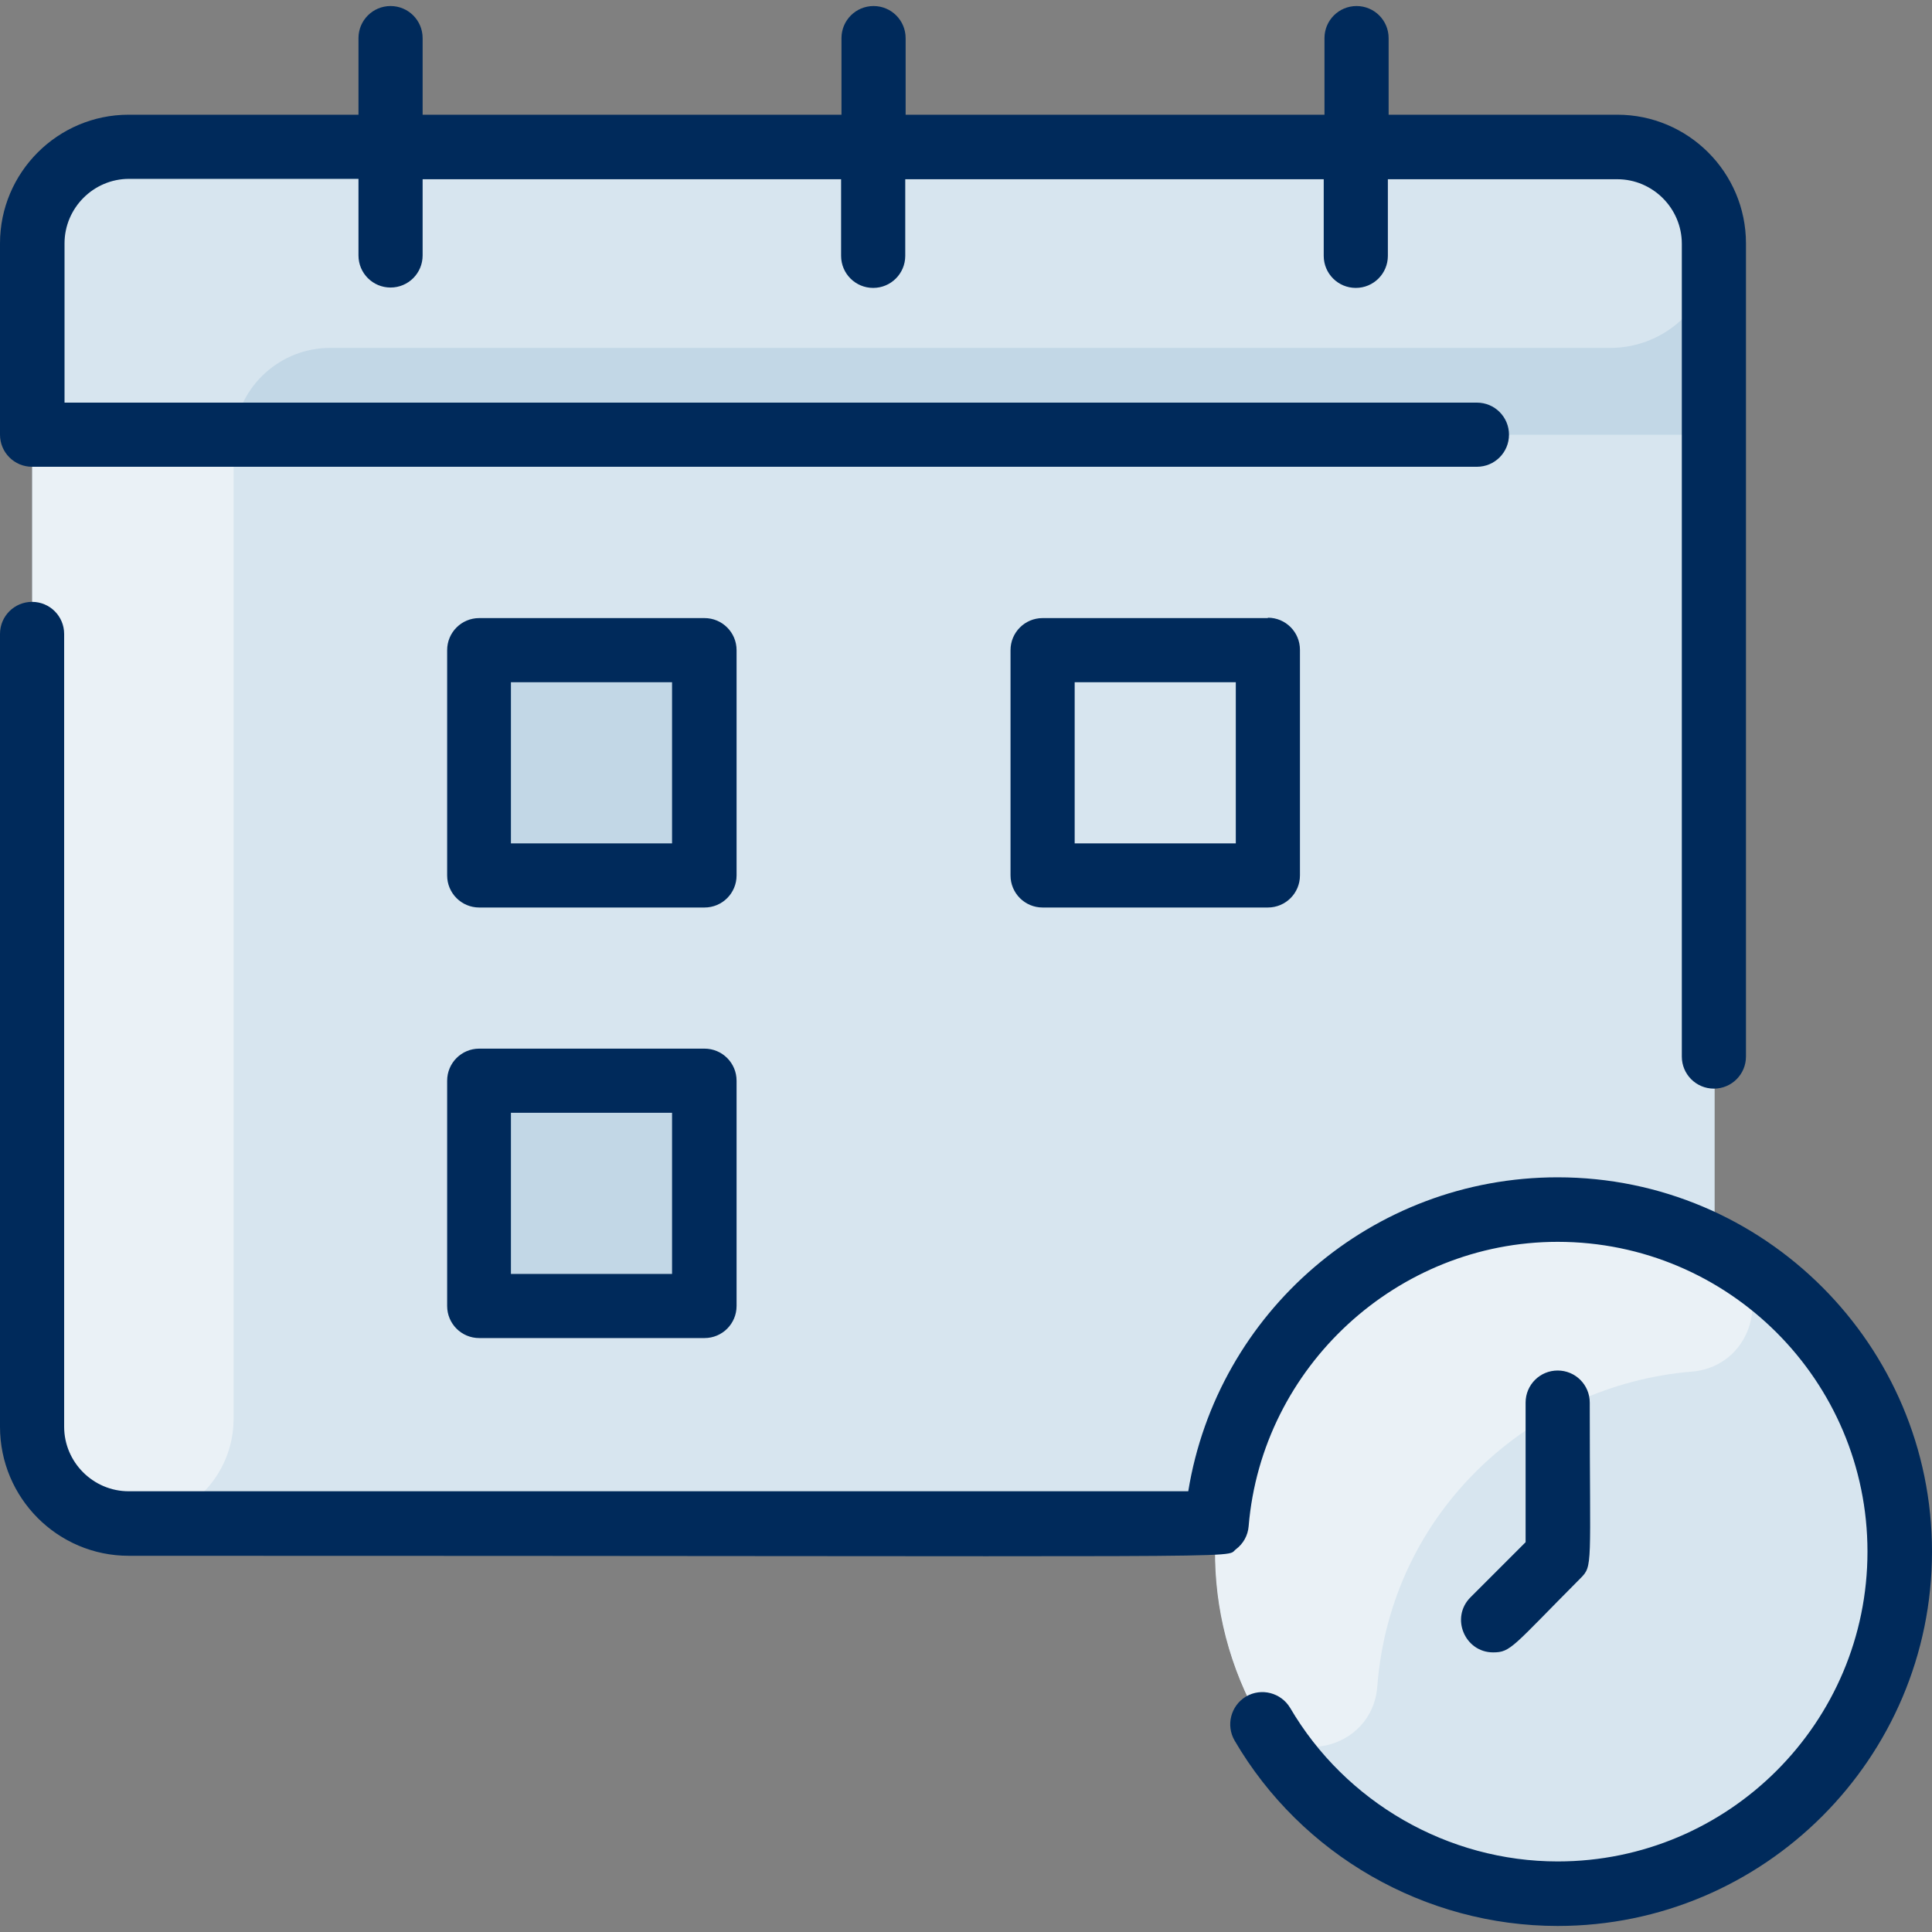
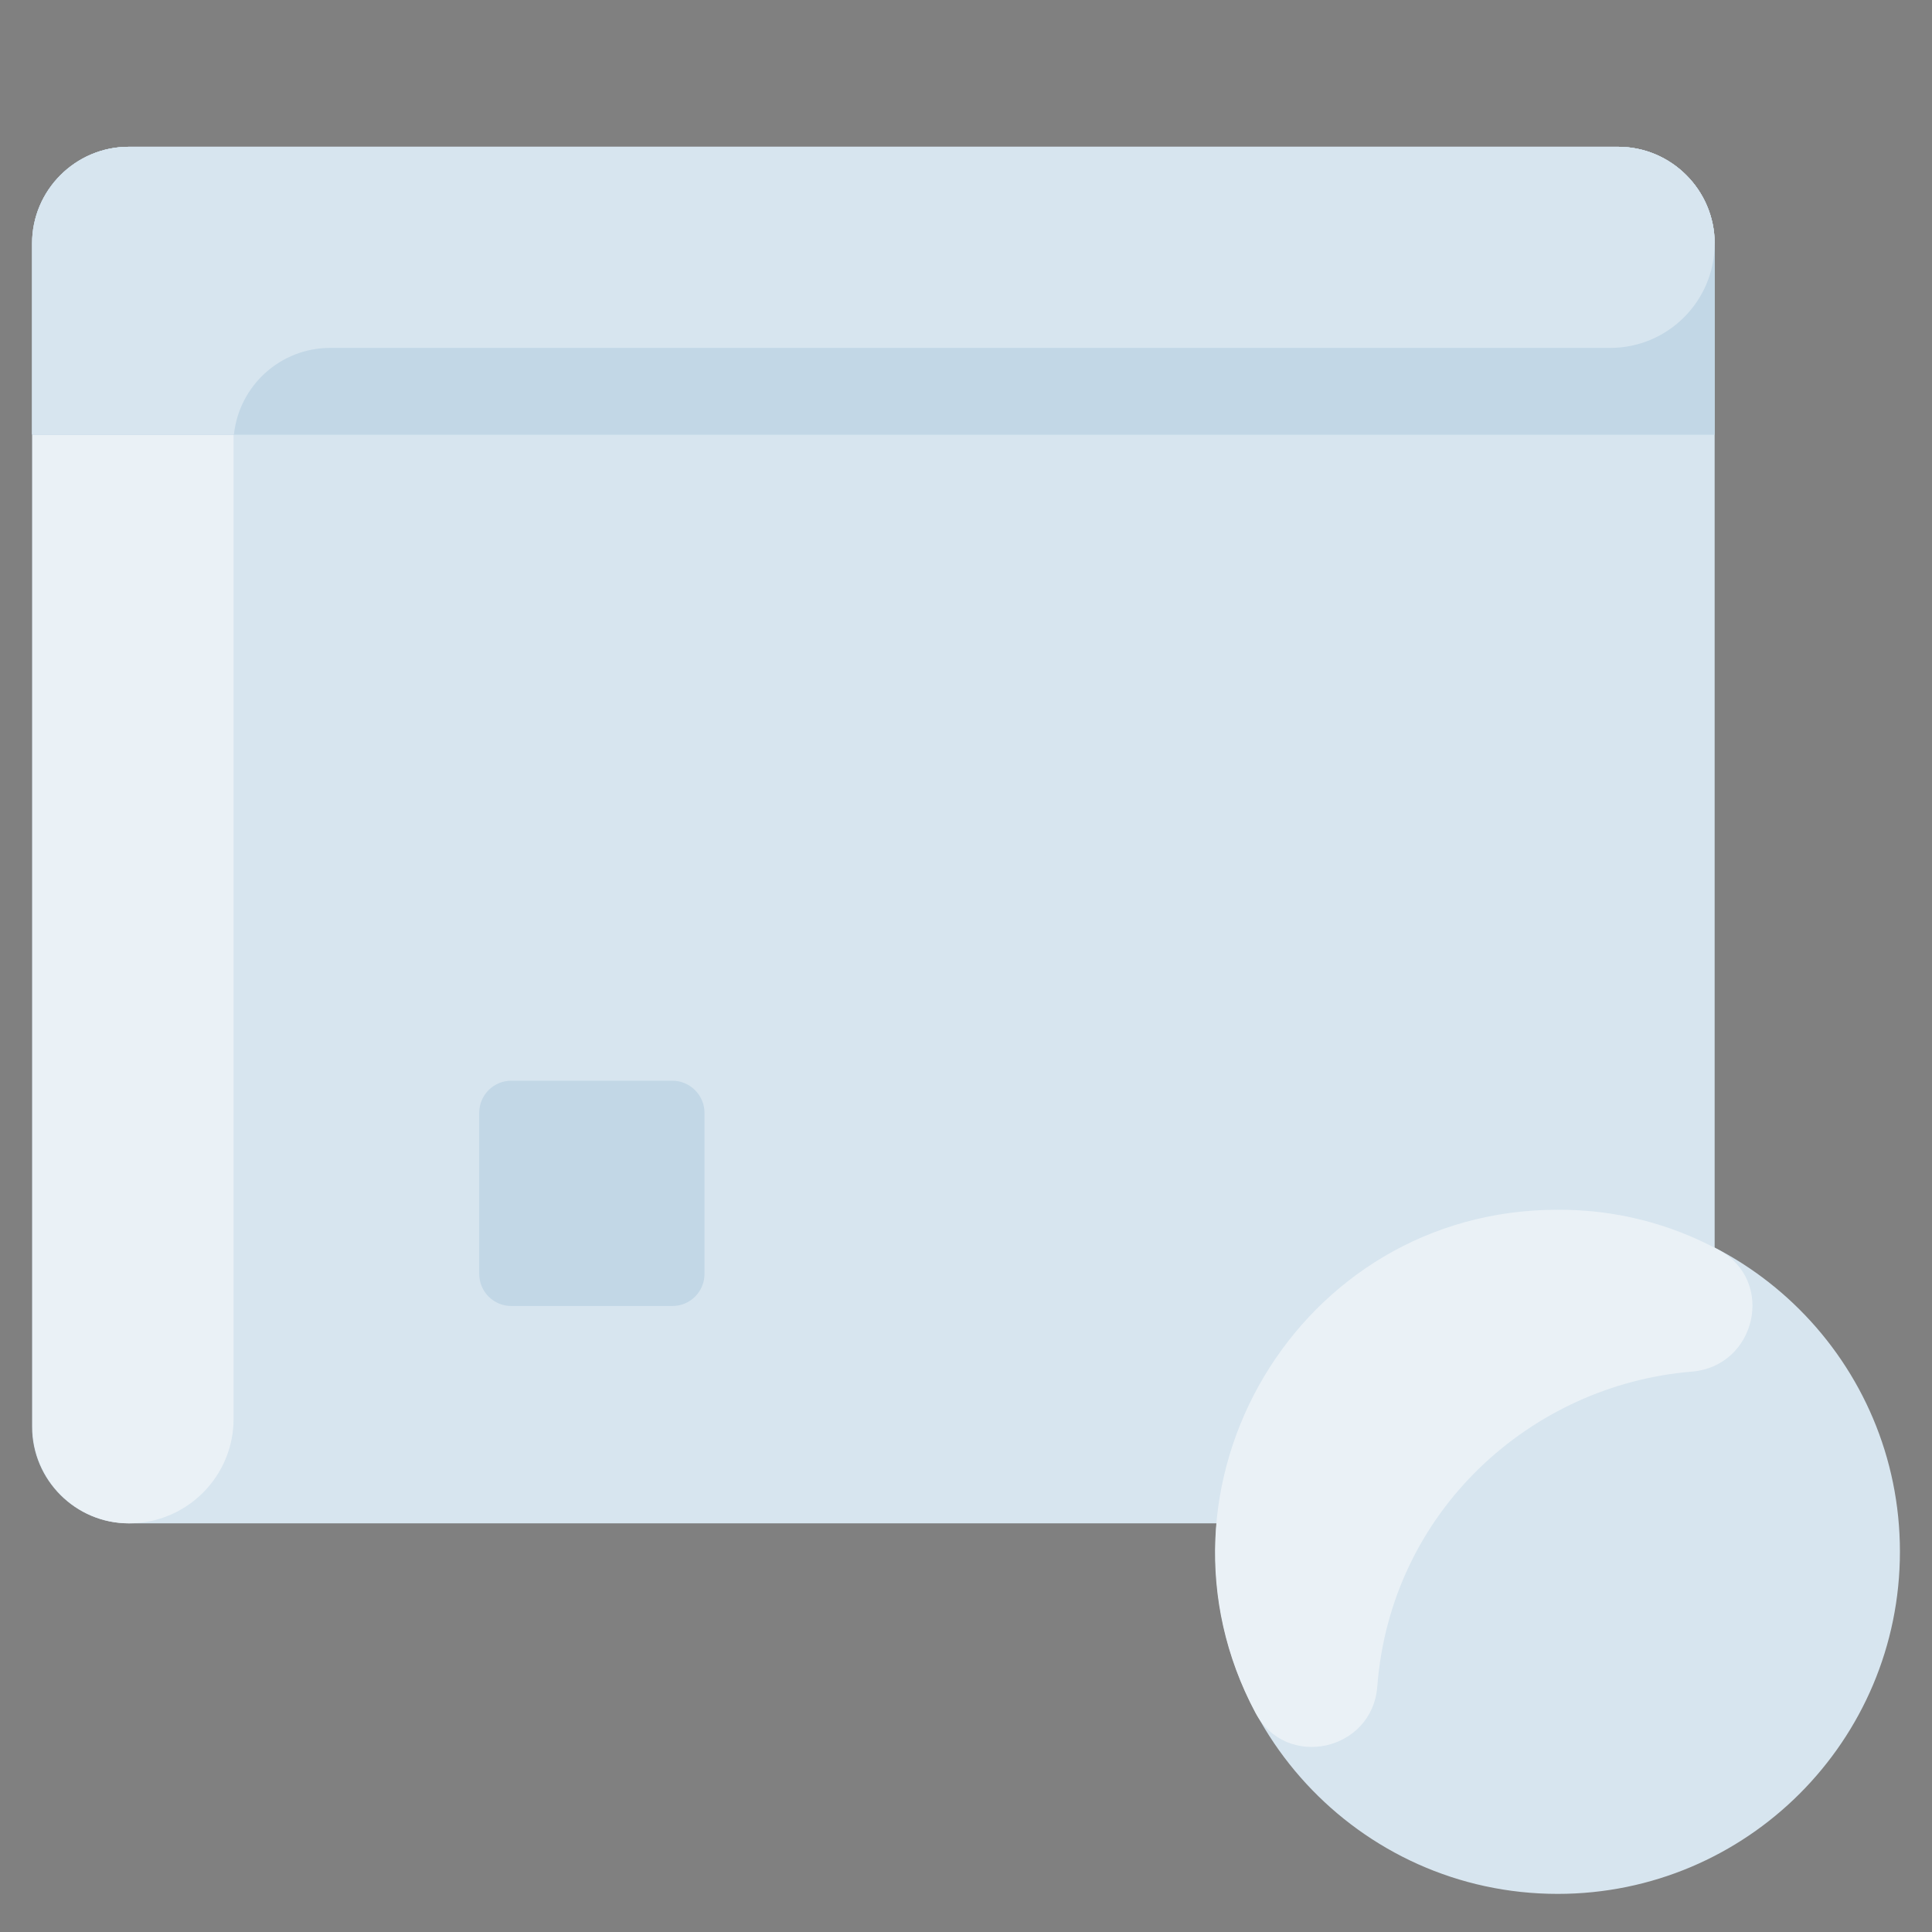
<svg xmlns="http://www.w3.org/2000/svg" version="1.1" id="Layer_1" x="0px" y="0px" viewBox="0 0 512 512" style="enable-background:new 0 0 512 512;">
  <rect x="0" y="0" width="512" height="512" fill="#808080" stroke="none" />
  <style type="text/css">
	.st0{fill:#D7E5EF;}
	.st1{fill:#C2D7E6;}
	.st2{fill:#EAF1F6;}
	.st3{fill:#002a5b;}
</style>
  <g>
    <path class="st0" d="M428.8,38.9c-2.6,0-383.8,0-394.7,0C20,38.9,8.5,50.4,8.5,64.5v313.6c0,14.1,11.5,25.6,25.6,25.6h394.7&#10;  c14.1,0,25.6-11.5,25.6-25.6c0-5.5,0-303.5,0-313.6C454.4,50.4,442.9,38.9,428.8,38.9z" />
    <path class="st0" d="M336,180.8v42.7c0,4.7-3.8,8.5-8.5,8.5h-42.7c-4.7,0-8.5-3.8-8.5-8.5v-42.7c0-4.7,3.8-8.5,8.5-8.5h42.7&#10;  C332.2,172.3,336,176.1,336,180.8z" />
    <path class="st0" d="M503.5,411.2c0,50.1-40.6,90.7-90.7,90.7c-52.9,0-94.7-45.2-90.4-98.1c3.8-46.6,42.8-83.2,90.4-83.2&#10;  C462.9,320.5,503.5,361.1,503.5,411.2z" />
  </g>
  <path class="st1" d="M186.7,294.9v42.7c0,4.7-3.8,8.5-8.5,8.5h-42.7c-4.7,0-8.5-3.8-8.5-8.5v-42.7c0-4.7,3.8-8.5,8.5-8.5h42.7&#10; C182.8,286.4,186.7,290.2,186.7,294.9z" />
-   <path class="st1" d="M186.7,180.8v42.7c0,4.7-3.8,8.5-8.5,8.5h-42.7c-4.7,0-8.5-3.8-8.5-8.5v-42.7c0-4.7,3.8-8.5,8.5-8.5h42.7&#10; C182.8,172.3,186.7,176.1,186.7,180.8z" />
-   <path class="st2" d="M454.4,64.5v27.7H87.5c-14.1,0-25.6,11.5-25.6,25.6V376c0,15.3-12.4,27.7-27.7,27.7&#10; c-14.1,0-25.6-11.5-25.6-25.6V64.5c0-14.1,11.5-25.6,25.6-25.6h394.7C442.9,38.9,454.4,50.4,454.4,64.5z" />
+   <path class="st2" d="M454.4,64.5H87.5c-14.1,0-25.6,11.5-25.6,25.6V376c0,15.3-12.4,27.7-27.7,27.7&#10; c-14.1,0-25.6-11.5-25.6-25.6V64.5c0-14.1,11.5-25.6,25.6-25.6h394.7C442.9,38.9,454.4,50.4,454.4,64.5z" />
  <path class="st1" d="M428.8,38.9c14.1,0,25.6,11.5,25.6,25.6v50.7H8.5V64.5c0-14.1,11.5-25.6,25.6-25.6H428.8z" />
  <path class="st0" d="M454.4,64.5c0,15.3-12.4,27.7-27.7,27.7H87.5c-13.2,0-24.1,10-25.5,22.9H8.5V64.5c0-14.1,11.5-25.6,25.6-25.6&#10; h394.7C442.9,38.9,454.4,50.4,454.4,64.5z" />
  <path class="st2" d="M455.4,331.2c15.2,8.1,10.1,30.9-7.1,32.3c-42.4,3.5-79.7,36.8-83.3,83.4c-1.3,17.2-24.2,22.2-32.3,7&#10; c-31.9-59.8,11.3-133.3,80-133.3C428.1,320.5,442.6,324.3,455.4,331.2L455.4,331.2z" />
-   <path class="st3" d="M512,411.2c0,54.7-44.5,99.2-99.2,99.2c-35.1,0-67.9-18.8-85.6-49.1c-2.4-4.1-1-9.3,3-11.7&#10; c4.1-2.4,9.3-1,11.7,3c14.7,25.1,41.9,40.7,70.9,40.7c45.3,0,82.1-36.8,82.1-82.1s-36.8-82.1-82.1-82.1c-42.5,0-78.4,33.1-81.9,75.4&#10; c-0.2,2.4-1.4,4.6-3.4,6.1c-3.3,2.5,14.6,1.7-293.4,1.7C15.3,412.3,0,397,0,378.1V168c0-4.7,3.8-8.5,8.5-8.5s8.5,3.8,8.5,8.5v210.1&#10; c0,9.4,7.7,17.1,17.1,17.1h280.8c7.7-47.4,48.7-83.2,97.9-83.2C467.5,312,512,356.5,512,411.2L512,411.2z M8.5,123.7h382.9&#10; c4.7,0,8.5-3.8,8.5-8.5s-3.8-8.5-8.5-8.5H17.1V64.5c0-9.4,7.7-17.1,17.1-17.1h60.8v20.3c0,4.7,3.8,8.5,8.5,8.5s8.5-3.8,8.5-8.5V47.5&#10; h110.9v20.3c0,4.7,3.8,8.5,8.5,8.5c4.7,0,8.5-3.8,8.5-8.5V47.5h110.9v20.3c0,4.7,3.8,8.5,8.5,8.5c4.7,0,8.5-3.8,8.5-8.5V47.5h60.8&#10; c9.4,0,17.1,7.7,17.1,17.1V280c0,4.7,3.8,8.5,8.5,8.5s8.5-3.8,8.5-8.5V64.5c0-18.8-15.3-34.1-34.1-34.1H368V10.1&#10; c0-4.7-3.8-8.5-8.5-8.5c-4.7,0-8.5,3.8-8.5,8.5v20.3H240V10.1c0-4.7-3.8-8.5-8.5-8.5c-4.7,0-8.5,3.8-8.5,8.5v20.3H112V10.1&#10; c0-4.7-3.8-8.5-8.5-8.5s-8.5,3.8-8.5,8.5v20.3H34.1C15.3,30.4,0,45.7,0,64.5v50.7C0,119.9,3.8,123.7,8.5,123.7z M418.8,418.3&#10; c3.4-3.4,2.5-3,2.5-46.6c0-4.7-3.8-8.5-8.5-8.5s-8.5,3.8-8.5,8.5v37l-14.6,14.6c-5.4,5.4-1.5,14.6,6,14.6&#10; C400.4,437.9,400.8,436.4,418.8,418.3L418.8,418.3z M336,163.7c4.7,0,8.5,3.8,8.5,8.5V232c0,4.7-3.8,8.5-8.5,8.5h-59.7&#10; c-4.7,0-8.5-3.8-8.5-8.5v-59.7c0-4.7,3.8-8.5,8.5-8.5H336z M327.5,180.8h-42.7v42.7h42.7V180.8z M195.2,232c0,4.7-3.8,8.5-8.5,8.5&#10; h-59.7c-4.7,0-8.5-3.8-8.5-8.5v-59.7c0-4.7,3.8-8.5,8.5-8.5h59.7c4.7,0,8.5,3.8,8.5,8.5V232z M178.1,180.8h-42.7v42.7h42.7V180.8z&#10;  M195.2,286.4v59.7c0,4.7-3.8,8.5-8.5,8.5h-59.7c-4.7,0-8.5-3.8-8.5-8.5v-59.7c0-4.7,3.8-8.5,8.5-8.5h59.7&#10; C191.4,277.9,195.2,281.7,195.2,286.4z M178.1,294.9h-42.7v42.7h42.7V294.9z" />
</svg>